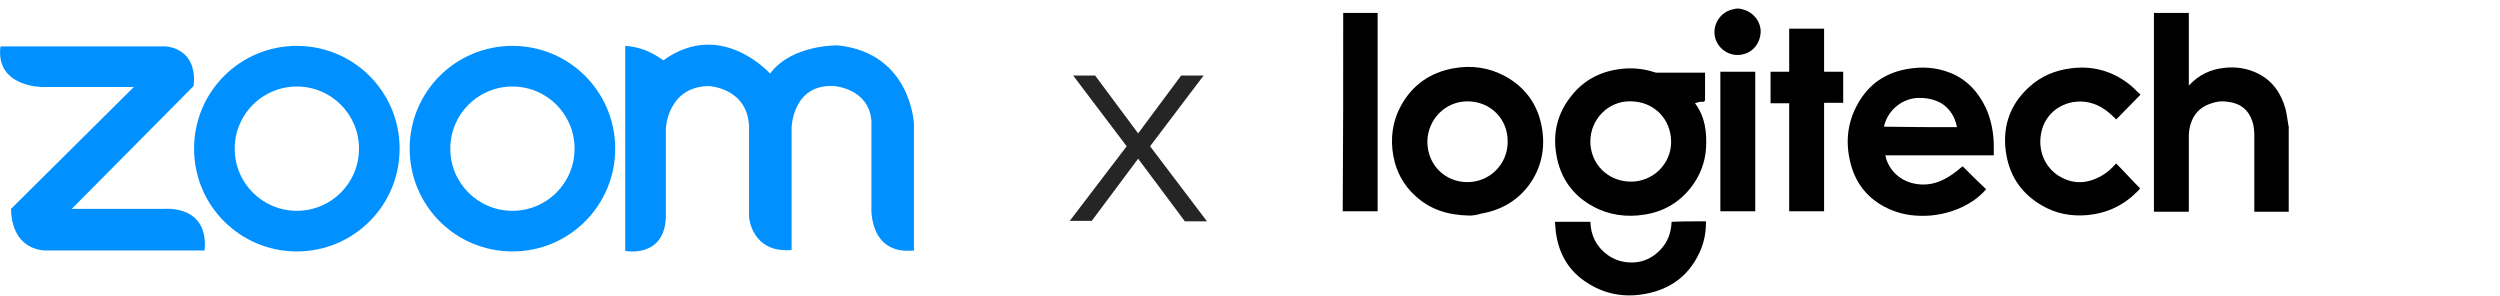
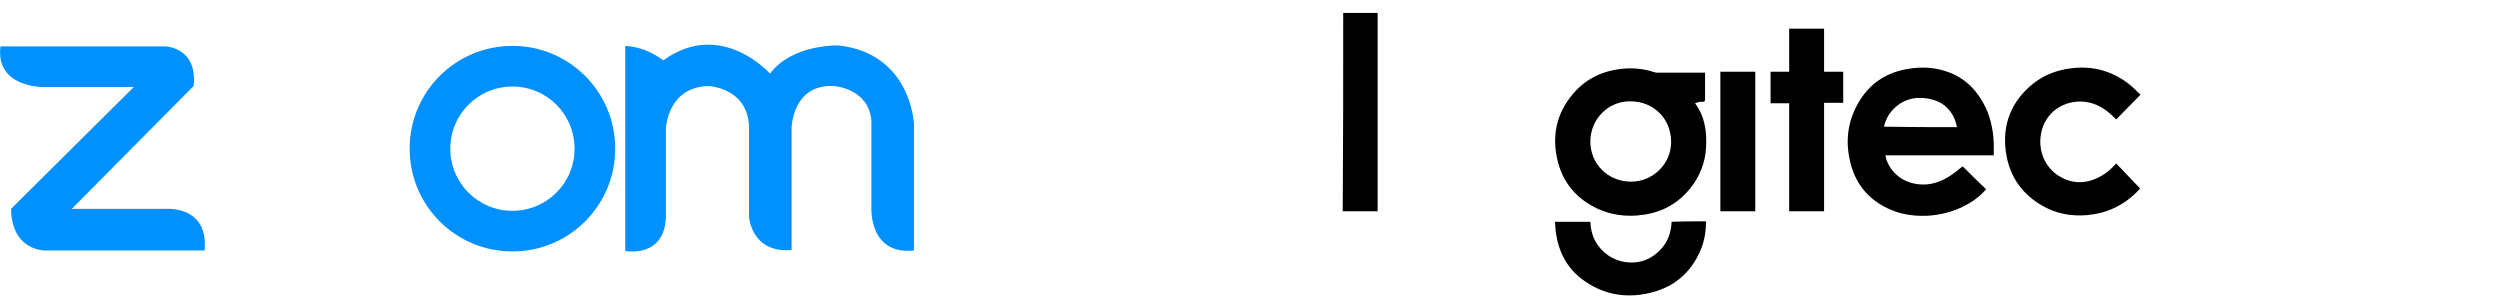
<svg xmlns="http://www.w3.org/2000/svg" version="1.1" id="Layer_1" x="0px" y="0px" viewBox="0 0 523 62" style="enable-background:new 0 0 523 62;" xml:space="preserve">
  <style type="text/css">
	.st0{fill:#252525;}
	.st1{fill:#0090FF;}
	.st2{fill:#08B286;}
	.st3{fill:#E1251B;}
	.st4{fill:#FFFFFF;}
	.st5{fill:#4AB957;}
</style>
  <g>
-     <path d="M478.8,44.3c-0.1,0-0.2,0-0.3,0c-2.2,0-4.4,0-6.6,0c-0.1,0-0.2,0-0.3,0c0-0.2,0-0.3,0-0.5c0-5.2,0-10.3,0-15.5   c0-1-0.1-2-0.4-2.9c-0.8-2.4-2.5-3.8-5.1-4.1c-1.2-0.2-2.3-0.1-3.4,0.3c-2.7,0.8-4.2,2.7-4.7,5.5c-0.1,0.6-0.1,1.2-0.1,1.8   c0,5,0,9.9,0,14.9c0,0.2,0,0.3,0,0.5c-2.5,0-4.9,0-7.3,0c0-13.9,0-27.7,0-41.6c2.4,0,4.8,0,7.3,0c0,5.1,0,10.1,0,15.2   c0.1-0.1,0.2-0.2,0.2-0.2c2-2.1,4.4-3.2,7.2-3.5c2.5-0.3,4.9,0.1,7.1,1.2c3,1.5,4.8,4.1,5.7,7.3c0.3,1.1,0.4,2.2,0.6,3.3   c0,0.1,0,0.2,0.1,0.4C478.8,32.3,478.8,38.3,478.8,44.3z" />
    <path d="M281,2.7c1.4,0,2.8,0,4.1,0c0.9,0,1.8,0,2.7,0c0.1,0,0.3,0,0.4,0c0,13.9,0,27.7,0,41.5c-2.5,0-4.9,0-7.3,0   C281,30.4,281,16.6,281,2.7z" />
-     <path d="M363.9,1.8c0.3,0.1,0.6,0.1,0.8,0.2c2.3,0.6,3.9,2.9,3.6,5.1c-0.3,2.6-2.3,4.4-4.8,4.4c-2.4,0-4.5-1.8-4.8-4.2   c-0.3-2.6,1.5-5,4.1-5.4c0.1,0,0.2,0,0.3-0.1C363.4,1.8,363.6,1.8,363.9,1.8z" />
    <path d="M410.6,34.8c1.6,1.6,3.2,3.2,4.9,4.8c-0.8,0.9-1.7,1.7-2.7,2.4c-2.7,1.8-5.7,2.8-9,3.1c-2.8,0.2-5.6-0.1-8.2-1.2   c-4.3-1.8-7.2-5-8.4-9.5c-1.3-4.8-0.7-9.4,2-13.6c2.3-3.6,5.7-5.7,10-6.4c3-0.5,5.9-0.3,8.7,0.8c3.6,1.4,6,4.1,7.6,7.5   c1.1,2.5,1.6,5.2,1.6,8c0,0.6,0,1.2,0,1.8c-7.6,0-15.1,0-22.7,0c0.1,0.3,0.2,0.6,0.2,0.8c1.2,3.4,4.2,5.3,7.8,5.3   c2.4,0,4.5-1,6.4-2.4C409.4,35.8,410,35.2,410.6,34.8z M409.4,26.6c-0.4-2.1-1.4-3.7-3.1-4.9c-1.7-1-3.5-1.3-5.4-1.2   c-3.2,0.3-5.9,2.6-6.7,5.7c0,0.1,0,0.2-0.1,0.3C399.2,26.6,404.2,26.6,409.4,26.6z" />
    <path d="M354.6,21.6c2.1,2.8,2.5,6,2.3,9.4c-0.2,3.1-1.3,5.9-3.3,8.4c-2.5,3.1-5.7,4.9-9.6,5.5c-3.7,0.6-7.4,0.1-10.7-1.7   c-4.3-2.3-6.9-6-7.7-10.8c-0.8-4.5,0.2-8.7,3.1-12.3c2.5-3.2,5.8-5,9.8-5.6c2.6-0.4,5.1-0.2,7.6,0.6c0.2,0.1,0.4,0.1,0.6,0.1   c3.2,0,6.3,0,9.5,0c0.2,0,0.3,0,0.5,0c0,0.1,0,0.3,0,0.4c0,1.7,0,3.5,0,5.2c0,0.3-0.1,0.4-0.3,0.5   C355.7,21.2,355.2,21.4,354.6,21.6z M341.2,38c4.6,0,8.4-3.7,8.4-8.3c0-4.8-3.6-8.5-8.5-8.5c-4.6-0.1-8.4,3.7-8.4,8.4   C332.7,34.3,336.4,38,341.2,38z" />
-     <path d="M307.4,45.1c-4.6-0.1-8.3-1.3-11.4-4.2c-2.4-2.2-3.9-5-4.5-8.2c-0.7-3.8-0.2-7.4,1.7-10.8c2.4-4.2,6-6.7,10.8-7.6   c3.8-0.7,7.4-0.2,10.8,1.6c4.4,2.4,7,6.1,7.8,11c0.7,4.3-0.2,8.4-2.8,11.9c-2.5,3.3-5.9,5.2-10,5.9C308.9,45,308,45.1,307.4,45.1z    M307,21.2c-4.6,0-8.3,3.7-8.4,8.4c0,4.8,3.6,8.5,8.4,8.5c4.6,0,8.4-3.7,8.4-8.4C315.5,24.9,311.8,21.2,307,21.2z" />
    <path d="M447.8,19.8c-1.8,1.8-3.4,3.5-5.1,5.2c-0.2-0.2-0.3-0.4-0.5-0.5c-1.7-1.7-3.6-2.9-6-3.2c-4.4-0.5-8.4,2.2-9.2,6.6   c-0.7,3.6,0.8,7.1,3.7,8.9c2.9,1.8,5.9,1.7,8.9,0c1.1-0.6,2-1.4,2.8-2.3c0.1-0.1,0.2-0.2,0.3-0.3c1.7,1.7,3.3,3.5,5,5.2   c-0.1,0.2-0.4,0.5-0.6,0.7c-2.9,2.9-6.3,4.5-10.4,4.9c-3.4,0.3-6.6-0.3-9.5-2c-4-2.3-6.5-5.7-7.4-10.2c-1.1-5.7,0.4-10.7,4.7-14.6   c2.4-2.2,5.4-3.5,8.7-3.9c4.5-0.6,8.6,0.5,12.2,3.3C446.2,18.2,447,19.1,447.8,19.8z" />
    <path d="M374.3,21.6c-1.3,0-2.6,0-3.9,0c0-2.2,0-4.4,0-6.6c1.3,0,2.6,0,3.9,0c0-3,0-6,0-9c2.5,0,4.9,0,7.3,0c0,3,0,5.9,0,9   c1.4,0,2.7,0,4,0c0,2.2,0,4.3,0,6.5c-1.3,0-2.6,0-4,0c0,7.6,0,15.1,0,22.7c-2.4,0-4.9,0-7.3,0C374.3,36.7,374.3,29.2,374.3,21.6z" />
    <path d="M356.9,46.3c0,2-0.3,3.9-1,5.7c-2.2,5.4-6.2,8.5-11.8,9.5c-4.4,0.8-8.6,0-12.3-2.5c-3.5-2.3-5.5-5.6-6.2-9.7   c-0.2-1-0.2-1.9-0.3-2.9c2.5,0,5,0,7.4,0c0.1,2.9,1.3,5.3,3.7,7c1.6,1.1,3.4,1.6,5.4,1.5c2.2-0.1,4.1-1.1,5.6-2.7   c1.5-1.6,2.2-3.5,2.3-5.8C352,46.3,354.4,46.3,356.9,46.3z" />
    <path d="M359.9,15c2.4,0,4.8,0,7.3,0c0,9.7,0,19.5,0,29.2c-2.4,0-4.8,0-7.3,0C359.9,34.5,359.9,24.8,359.9,15z" />
  </g>
  <g>
-     <path class="st0" d="M247.8,46.2l-9.7-13l-9.7,13h-4.6l11.9-15.6l-11.2-14.8h4.6l9,12.1l9-12.1h4.7l-11.2,14.8l11.9,15.7H247.8z" />
-   </g>
+     </g>
  <g>
    <path class="st1" d="M0.1,9.7h34.5c0,0,6.8,0.2,5.9,8.3L15,43.7h19.3c0,0,9.4-1,8.5,8.7H9.6c0,0-7.1,0.3-7.3-8.7L28,18.2H8.8   C8.8,18.2-1,18.2,0.1,9.7z" />
-     <path class="st1" d="M62.1,44.1c-7.2,0-13-5.8-13-13c0-7.2,5.8-13,13-13c7.2,0,13,5.8,13,13C75.1,38.3,69.3,44.1,62.1,44.1z    M83.6,31.1c0-11.9-9.6-21.5-21.5-21.5c-11.9,0-21.5,9.6-21.5,21.5c0,11.9,9.6,21.5,21.5,21.5C74,52.6,83.6,43,83.6,31.1z" />
    <path class="st1" d="M107.2,44.1c-7.2,0-13-5.8-13-13c0-7.2,5.8-13,13-13c7.2,0,13,5.8,13,13C120.2,38.3,114.4,44.1,107.2,44.1z    M128.7,31.1c0-11.9-9.6-21.5-21.5-21.5c-11.9,0-21.5,9.6-21.5,21.5c0,11.9,9.6,21.5,21.5,21.5C119.1,52.6,128.7,43,128.7,31.1z" />
    <path class="st1" d="M130.8,9.6v42.9c0,0,8.2,1.6,8.5-7.1V26.9c0,0,0.3-8.7,8.9-8.9c0,0,8.2,0.3,8.5,8.5v18.9c0,0,0.5,7.6,8.9,6.9   V26.7c0,0,0.2-9.2,8.9-8.7c0,0,7.3,0.5,7.8,7.3v17.9c0,0-0.7,10.2,8.9,9.2V26c0,0-0.5-14.8-15.8-16.5c0,0-9.7-0.3-14.3,5.9   c0,0-10.2-11.5-22.3-2.8C138.6,12.7,135.8,9.9,130.8,9.6z" />
  </g>
</svg>